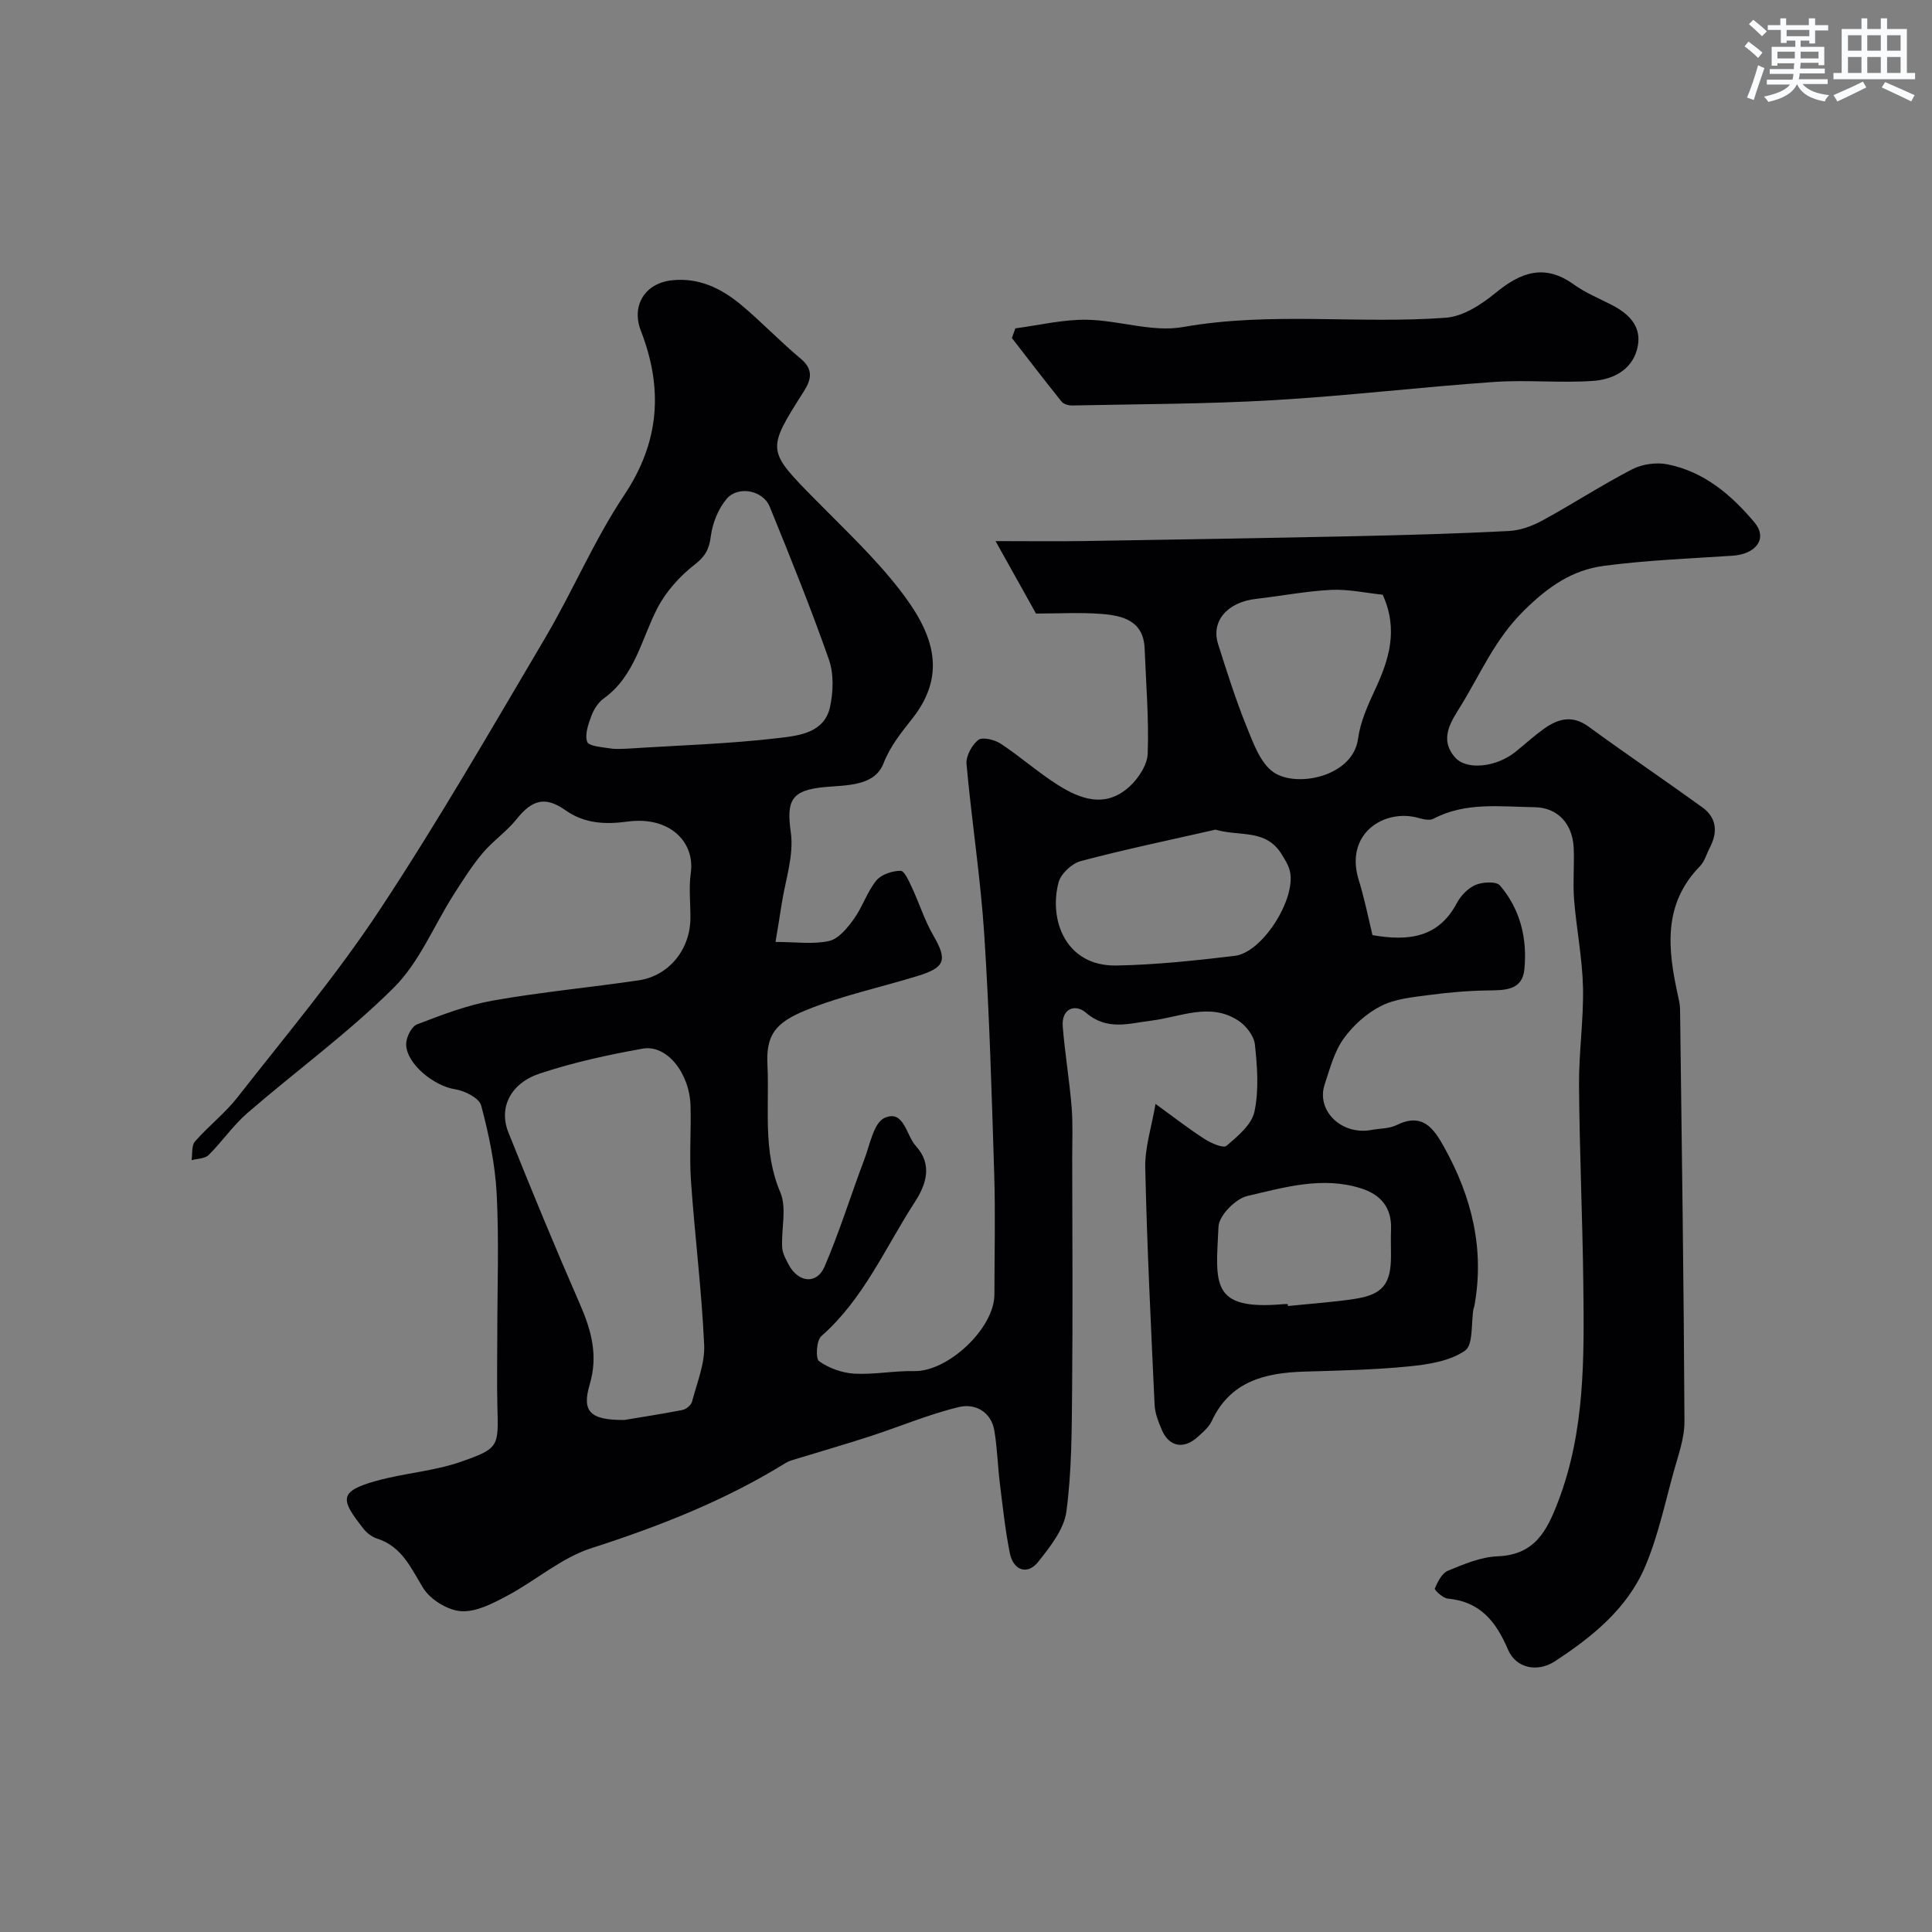
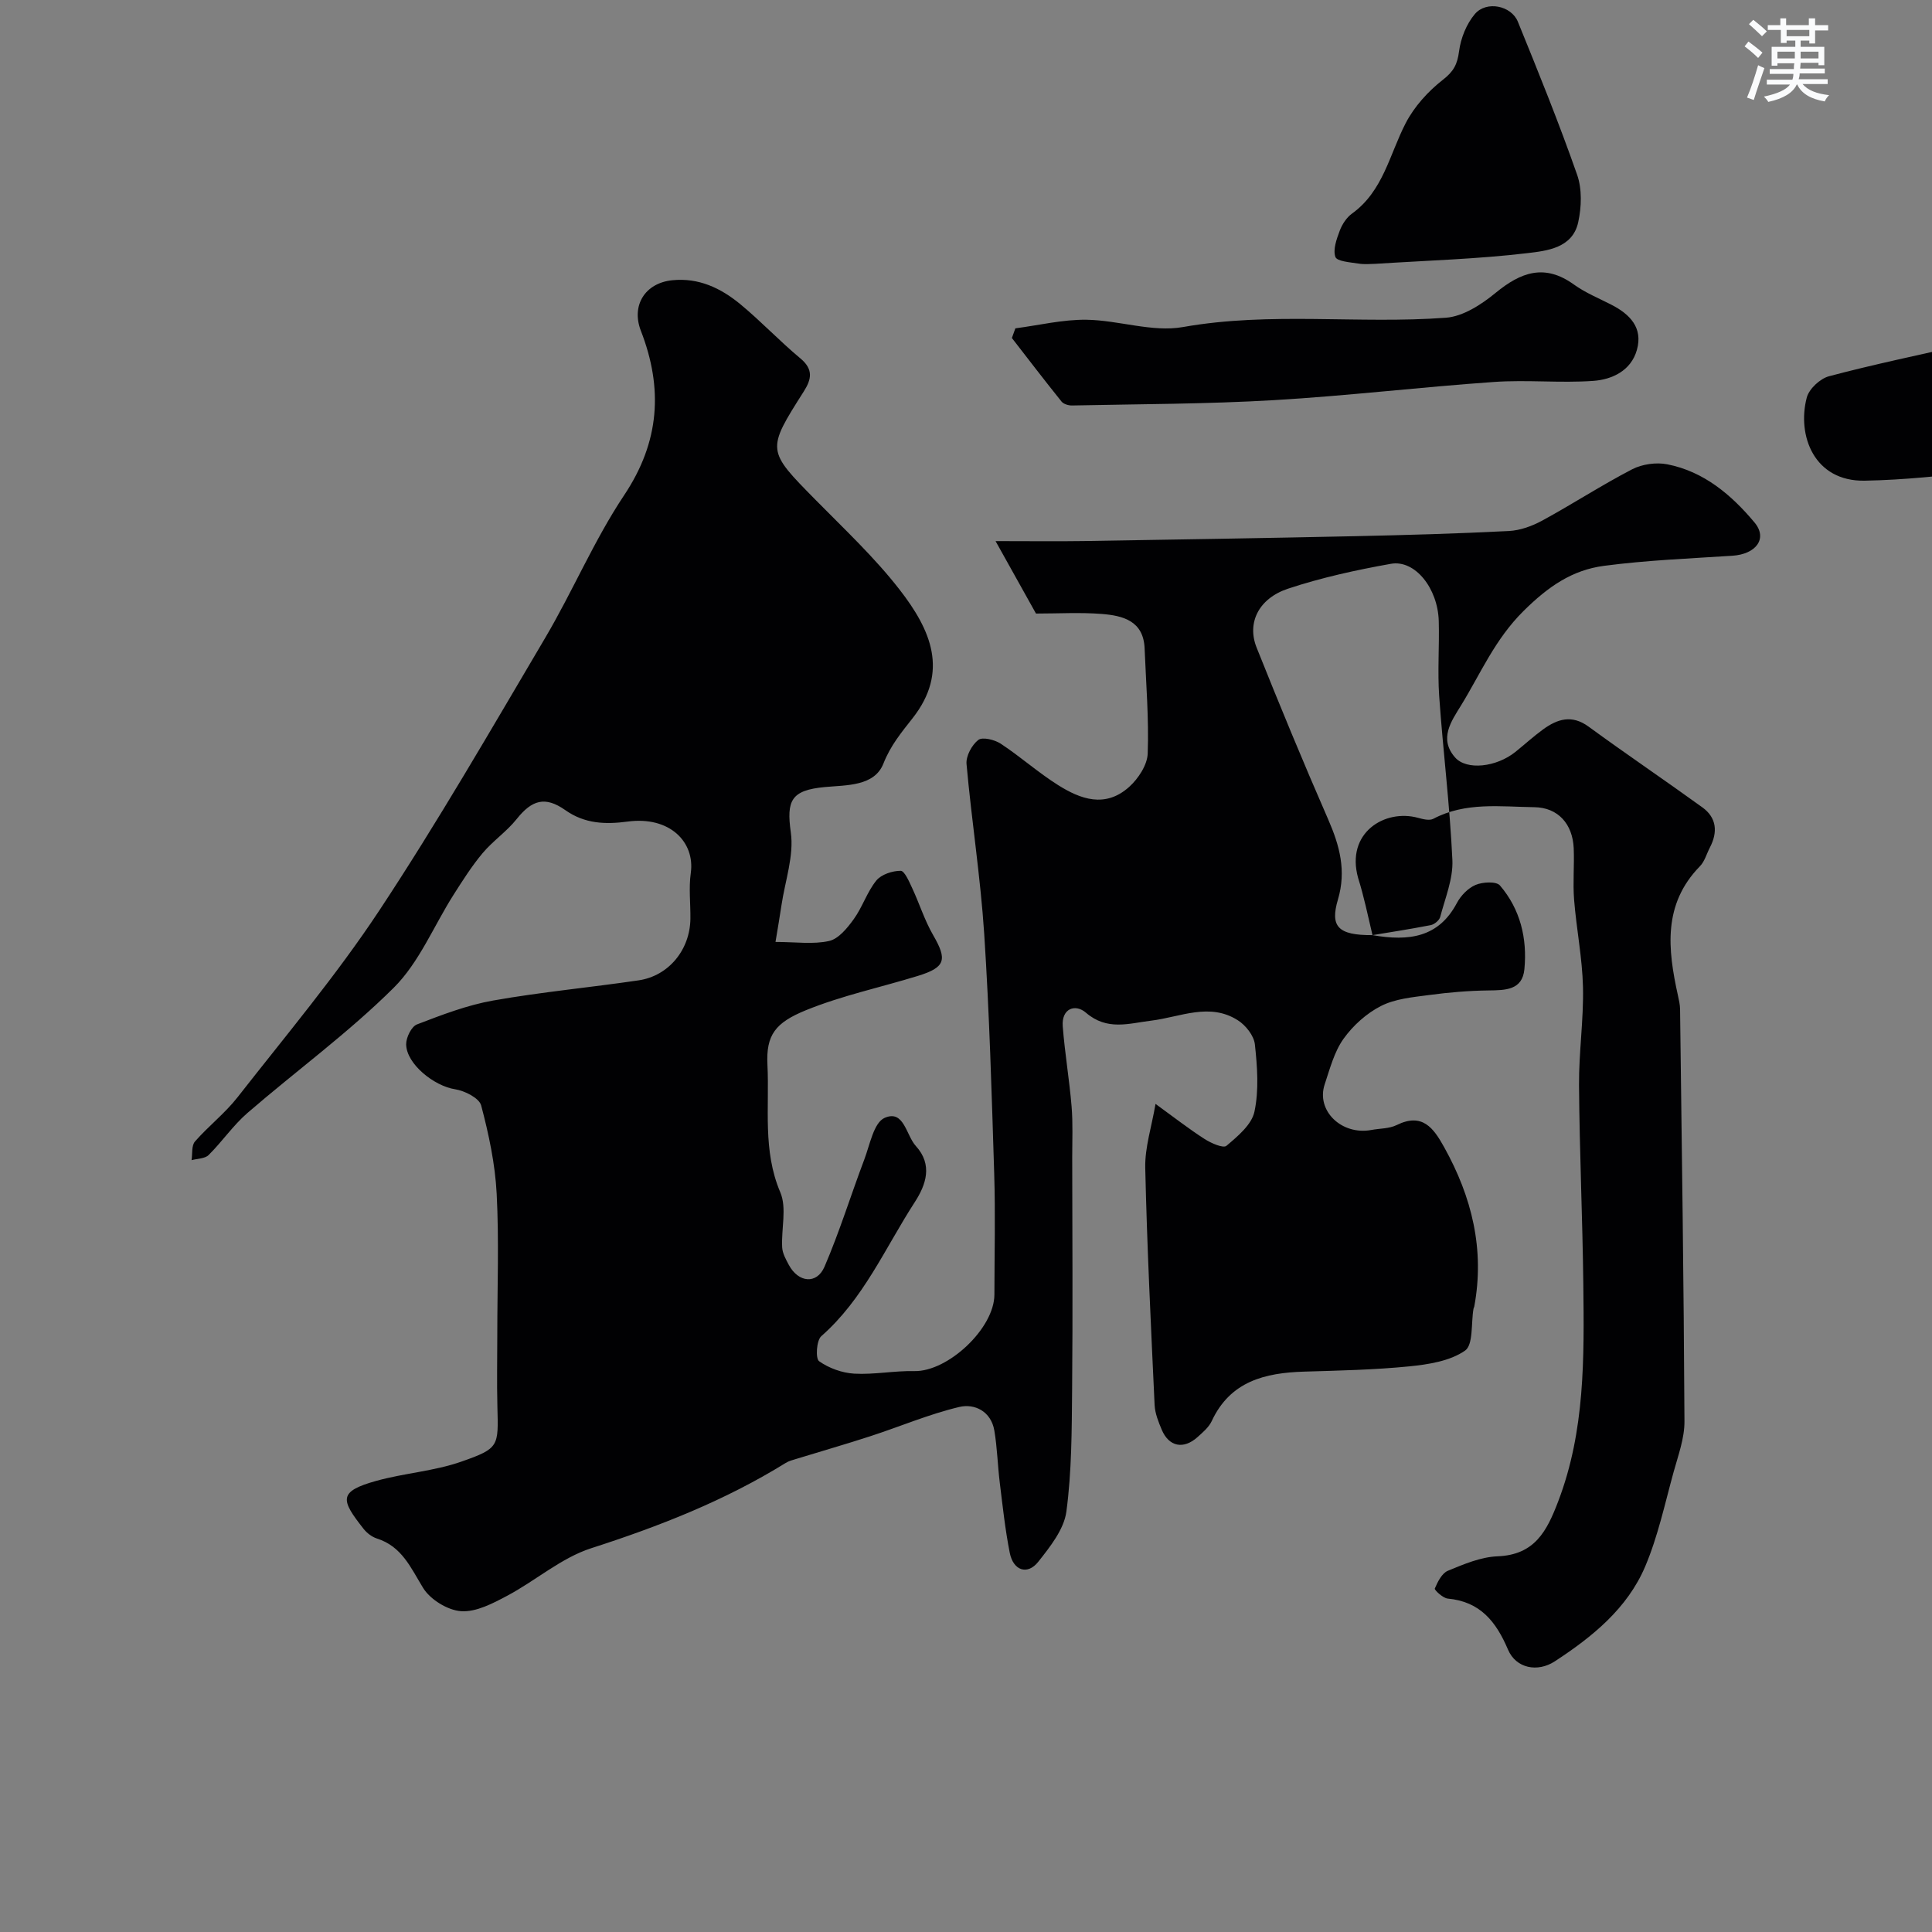
<svg xmlns="http://www.w3.org/2000/svg" enable-background="new 0 0 400 400" viewBox="0 0 400 400">
  <rect x="0" y="0" width="400" height="400" fill="#808080" stroke="none" />
-   <path d="m284.16 193.61c7.57 1.32 13.69.48 17.46-6.63.82-1.55 2.32-3.11 3.89-3.77 1.47-.62 4.28-.77 5.04.12 4.22 4.92 5.67 10.97 5.06 17.33-.42 4.36-3.93 4.35-7.4 4.4-4.12.05-8.25.4-12.34.95-3.38.45-7.01.77-9.95 2.27-3 1.52-5.81 4.06-7.77 6.81-1.92 2.7-2.81 6.19-3.89 9.42-1.81 5.45 3.51 10.58 9.66 9.44 1.76-.33 3.71-.26 5.25-1.02 5.33-2.63 7.64.64 9.82 4.57 5.75 10.32 8.43 21.2 6.24 33.01-.03.16-.13.3-.16.46-.52 3-.01 7.46-1.76 8.67-3.12 2.16-7.55 2.85-11.52 3.25-7.23.72-14.52.87-21.79 1.09-8.1.25-15.28 1.98-19.12 10.23-.6 1.29-1.85 2.34-2.95 3.33-2.9 2.6-5.91 1.99-7.4-1.52-.69-1.64-1.4-3.4-1.48-5.13-.76-16.36-1.57-32.73-1.94-49.1-.09-4.23 1.32-8.49 2.13-13.24 3.82 2.77 6.89 5.17 10.16 7.27 1.34.86 3.86 1.97 4.52 1.41 2.33-1.97 5.23-4.38 5.8-7.07.95-4.47.59-9.31.09-13.93-.19-1.8-1.89-3.95-3.51-4.98-5.86-3.76-11.95-.67-17.93.06-4.66.57-9.14 2.15-13.55-1.65-2.18-1.88-5.08-.89-4.79 2.84.43 5.54 1.37 11.03 1.83 16.57.29 3.5.13 7.04.13 10.57.02 16 .13 32-.02 48-.08 8.46-.07 16.99-1.19 25.34-.5 3.67-3.37 7.27-5.82 10.37-2.23 2.82-5.17 1.84-5.9-1.85-.95-4.8-1.47-9.68-2.07-14.54-.44-3.58-.52-7.21-1.12-10.76-.67-3.98-4.05-5.66-7.27-4.9-6.27 1.49-12.27 4.06-18.43 6.06-5.06 1.65-10.18 3.11-15.27 4.68-.76.23-1.56.43-2.22.84-12.59 7.8-26.19 13.13-40.27 17.66-6.21 2-11.51 6.72-17.41 9.85-2.97 1.58-6.44 3.41-9.55 3.19-2.79-.2-6.4-2.43-7.87-4.85-2.55-4.17-4.38-8.56-9.55-10.2-1.03-.33-2.07-1.13-2.75-1.99-4.7-5.98-5.36-7.73 2.65-9.95 5.78-1.6 11.94-2 17.57-3.97 7.89-2.76 7.69-3.16 7.48-11.4-.13-5.03-.02-10.06-.02-15.1 0-9.67.37-19.35-.13-28.99-.32-6.14-1.63-12.3-3.21-18.26-.41-1.53-3.4-3.04-5.4-3.35-4.32-.66-10.06-5.21-10.13-9.29-.02-1.42 1.09-3.7 2.25-4.14 5.13-1.97 10.37-3.99 15.75-4.94 9.98-1.77 20.1-2.7 30.13-4.18 6.24-.92 10.64-6.34 10.72-12.74.04-3.17-.36-6.38.08-9.49.9-6.38-4.34-11.82-13.09-10.64-4.56.61-8.86.47-12.87-2.36-4.2-2.96-6.93-2.13-10.1 1.85-2.05 2.57-4.9 4.5-7.03 7.03-2.24 2.67-4.13 5.66-6.01 8.61-4.11 6.46-7.11 14-12.39 19.26-9.4 9.35-20.24 17.24-30.3 25.94-2.97 2.57-5.23 5.93-8.04 8.71-.77.76-2.33.73-3.53 1.06.21-1.31-.04-3.02.71-3.87 2.78-3.18 6.21-5.83 8.8-9.14 9.98-12.76 20.46-25.22 29.37-38.7 12.12-18.34 23.12-37.44 34.31-56.38 5.73-9.7 10.14-20.24 16.37-29.58 7.39-11.07 8.09-22.13 3.46-34.06-2.03-5.24.89-9.89 6.52-10.45 5.45-.55 10 1.62 13.99 4.89 4.34 3.57 8.2 7.7 12.52 11.29 2.71 2.25 2.32 4.3.72 6.82-7.78 12.24-7.71 12.19 2.48 22.53 5.93 6.02 12.16 11.86 17.32 18.5 6.55 8.42 10.27 17.03 2.71 26.65-2.32 2.96-4.55 5.62-6.03 9.37-1.86 4.74-7.63 4.46-12.12 4.88-7.01.65-7.99 2.78-7.06 9.39.68 4.83-1.18 10.02-1.93 15.05-.35 2.36-.76 4.71-1.24 7.63 4.23 0 7.81.54 11.1-.2 1.96-.44 3.78-2.69 5.1-4.52 1.8-2.49 2.75-5.62 4.67-7.99 1.03-1.27 3.32-2.02 5.04-2.02.81 0 1.77 2.26 2.4 3.61 1.5 3.21 2.56 6.66 4.33 9.71 2.95 5.09 2.57 6.67-3.13 8.43-7.75 2.39-15.77 4.08-23.25 7.13-6.28 2.57-8.24 5.09-7.93 11.29.44 8.82-1.03 17.72 2.66 26.39 1.39 3.26.18 7.58.39 11.41.07 1.24.77 2.49 1.38 3.63 1.98 3.68 5.79 4.08 7.39.36 3.11-7.23 5.44-14.8 8.23-22.18 1.16-3.06 1.96-7.63 4.2-8.62 4.03-1.79 4.44 3.58 6.47 5.81 3.55 3.89 2.12 8.03-.23 11.65-6.12 9.45-10.59 20.05-19.34 27.73-1.01.88-1.22 4.64-.46 5.18 2.04 1.45 4.77 2.43 7.28 2.58 4.12.23 8.3-.62 12.44-.53 6.95.15 16.58-8.85 16.58-15.85.01-8.33.22-16.67-.04-25-.52-16.57-.99-33.15-2.07-49.68-.77-11.74-2.61-23.42-3.66-35.15-.15-1.64 1.09-3.94 2.43-4.99.86-.67 3.37-.06 4.63.76 4.09 2.69 7.78 6 11.92 8.6 4.56 2.86 9.71 4.83 14.69.36 1.89-1.7 3.76-4.54 3.84-6.92.26-7.23-.35-14.5-.64-21.75-.23-5.73-4.51-6.79-8.88-7.14-4.47-.35-8.98-.08-13.61-.08-2.58-4.62-5.1-9.14-8.37-15 7.34 0 12.76.07 18.18-.01 18.77-.3 37.54-.61 56.3-1.01 10.6-.23 21.21-.53 31.8-1.07 2.34-.12 4.81-1.02 6.89-2.15 6.28-3.42 12.29-7.34 18.63-10.63 2.07-1.07 4.98-1.48 7.27-1.03 7.58 1.48 13.29 6.34 18.06 12.04 2.79 3.33.31 6.58-4.59 6.89-8.87.58-17.77.93-26.57 2.09-6.59.87-11.53 4.27-16.65 9.34-5.95 5.89-8.87 12.92-12.94 19.55-2 3.25-4.65 6.9-1.25 10.77 2.4 2.74 8.57 2.02 12.49-1.13 1.92-1.54 3.74-3.21 5.73-4.66 2.97-2.16 5.95-3.12 9.43-.58 7.77 5.68 15.75 11.07 23.55 16.71 2.99 2.16 3.22 5.14 1.56 8.33-.68 1.3-1.08 2.87-2.06 3.87-7.71 7.89-6.66 17.19-4.56 26.71.21.96.44 1.94.45 2.91.36 28.43.77 56.87.91 85.3.02 3.48-1.28 7-2.23 10.43-1.82 6.59-3.25 13.37-5.9 19.62-3.7 8.71-10.95 14.57-18.71 19.64-3.58 2.34-8.04 1.46-9.69-2.42-2.48-5.82-5.76-9.95-12.48-10.57-1-.09-2.8-1.79-2.68-2.08.59-1.39 1.47-3.17 2.71-3.68 3.29-1.36 6.78-2.85 10.25-2.99 7.75-.3 10.25-5.22 12.62-11.46 5.54-14.55 5.34-29.65 5.17-44.77-.16-13.77-.79-27.54-.89-41.31-.05-6.77.97-13.54.82-20.3-.14-6.04-1.36-12.06-1.84-18.1-.28-3.53.07-7.11-.08-10.66-.22-5.03-3.25-8.44-8.17-8.5-7.02-.09-14.22-1.12-20.89 2.4-.81.43-2.16.08-3.18-.2-6.86-1.88-15 3.08-12.4 12.44 1.22 3.88 2.04 7.87 2.98 11.85zm-154.91 100.38c3.05-.51 7.57-1.2 12.05-2.07.76-.15 1.78-.99 1.97-1.7 1.02-3.9 2.7-7.9 2.52-11.79-.52-11.32-1.94-22.59-2.73-33.9-.36-5.16.05-10.37-.09-15.56-.19-6.81-4.92-12.75-9.91-11.86-7.19 1.28-14.39 2.86-21.3 5.15-6.1 2.03-8.55 7.09-6.5 12.2 4.77 11.94 9.68 23.82 14.83 35.6 2.36 5.41 3.77 10.6 2.01 16.54-1.66 5.61-.02 7.43 7.15 7.39zm.65-138.99c10.76-.69 21.15-.99 31.42-2.21 4.03-.48 9.35-1.04 10.52-6.39.69-3.15.82-6.89-.23-9.86-3.74-10.68-7.99-21.18-12.26-31.66-1.37-3.36-6.51-4.39-8.89-1.61-1.76 2.06-2.94 5.04-3.29 7.74-.35 2.69-1.12 4.16-3.35 5.89-3.07 2.39-5.93 5.56-7.71 9-3.34 6.46-4.64 14.04-11.1 18.7-1.13.81-2.04 2.22-2.54 3.54-.65 1.74-1.44 3.91-.9 5.44.33.92 3.06 1.1 4.76 1.37 1.3.22 2.66.05 3.57.05zm121.76 16.77c-9.31 2.12-18.67 4.06-27.9 6.51-1.85.49-4.13 2.62-4.6 4.42-2.05 7.81 1.49 17.39 12 17.2 8.17-.15 16.36-1.03 24.49-2 5.76-.69 12.8-11.91 11.39-17.62-.3-1.2-1.02-2.32-1.68-3.4-3.28-5.35-8.64-3.62-13.7-5.11zm34.61-48.64c-3.55-.37-7.15-1.18-10.7-1-5.19.26-10.34 1.27-15.52 1.86-5.95.68-9.37 4.61-7.85 9.38 1.82 5.71 3.62 11.45 5.87 17 1.4 3.44 2.86 7.65 5.64 9.54 4.75 3.23 16.41.9 17.46-6.97.47-3.46 1.99-6.87 3.49-10.09 2.93-6.26 4.9-12.5 1.61-19.72zm-19.66 146.87c.01.13.03.26.04.4 4.57-.47 9.17-.78 13.71-1.46 5.91-.88 7.63-3.05 7.63-8.94 0-1.83-.06-3.66.01-5.49.17-4.43-2.08-7.14-6.11-8.44-8.05-2.6-15.94-.24-23.65 1.55-2.44.57-5.85 4.04-5.96 6.32-.56 11.74-1.82 17.39 13.32 16.08.34-.05.68-.02 1.01-.02z" fill="#010103" />
+   <path d="m284.16 193.61c7.57 1.32 13.69.48 17.46-6.63.82-1.55 2.32-3.11 3.89-3.77 1.47-.62 4.28-.77 5.04.12 4.22 4.92 5.67 10.97 5.06 17.33-.42 4.36-3.93 4.35-7.4 4.4-4.12.05-8.25.4-12.34.95-3.38.45-7.01.77-9.95 2.27-3 1.52-5.81 4.06-7.77 6.81-1.92 2.7-2.81 6.19-3.89 9.42-1.81 5.45 3.51 10.58 9.66 9.44 1.76-.33 3.71-.26 5.25-1.02 5.33-2.63 7.64.64 9.82 4.57 5.75 10.32 8.43 21.2 6.24 33.01-.03.16-.13.3-.16.46-.52 3-.01 7.46-1.76 8.67-3.12 2.16-7.55 2.85-11.52 3.25-7.23.72-14.52.87-21.79 1.09-8.1.25-15.28 1.98-19.12 10.23-.6 1.29-1.85 2.34-2.95 3.33-2.9 2.6-5.91 1.99-7.4-1.52-.69-1.64-1.4-3.4-1.48-5.13-.76-16.36-1.57-32.73-1.94-49.1-.09-4.23 1.32-8.49 2.13-13.24 3.82 2.77 6.89 5.17 10.16 7.27 1.34.86 3.86 1.97 4.52 1.41 2.33-1.97 5.23-4.38 5.8-7.07.95-4.47.59-9.31.09-13.93-.19-1.8-1.89-3.95-3.51-4.98-5.86-3.76-11.95-.67-17.93.06-4.66.57-9.14 2.15-13.55-1.65-2.18-1.88-5.08-.89-4.79 2.84.43 5.54 1.37 11.03 1.83 16.57.29 3.5.13 7.04.13 10.57.02 16 .13 32-.02 48-.08 8.46-.07 16.99-1.19 25.34-.5 3.67-3.37 7.27-5.82 10.37-2.23 2.82-5.17 1.84-5.9-1.85-.95-4.8-1.47-9.68-2.07-14.54-.44-3.58-.52-7.21-1.12-10.76-.67-3.98-4.05-5.66-7.27-4.9-6.27 1.49-12.27 4.06-18.43 6.06-5.06 1.65-10.18 3.11-15.27 4.68-.76.23-1.56.43-2.22.84-12.59 7.8-26.19 13.13-40.27 17.66-6.21 2-11.51 6.72-17.41 9.85-2.97 1.58-6.44 3.41-9.55 3.19-2.79-.2-6.4-2.43-7.87-4.85-2.55-4.17-4.38-8.56-9.55-10.2-1.03-.33-2.07-1.13-2.75-1.99-4.7-5.98-5.36-7.73 2.65-9.95 5.78-1.6 11.94-2 17.57-3.97 7.89-2.76 7.69-3.16 7.48-11.4-.13-5.03-.02-10.06-.02-15.1 0-9.67.37-19.35-.13-28.99-.32-6.14-1.63-12.3-3.21-18.26-.41-1.53-3.4-3.04-5.4-3.35-4.32-.66-10.06-5.21-10.13-9.29-.02-1.42 1.09-3.7 2.25-4.14 5.13-1.97 10.37-3.99 15.75-4.94 9.98-1.77 20.1-2.7 30.13-4.18 6.24-.92 10.64-6.34 10.72-12.74.04-3.17-.36-6.38.08-9.49.9-6.38-4.34-11.82-13.09-10.64-4.56.61-8.86.47-12.87-2.36-4.2-2.96-6.93-2.13-10.1 1.85-2.05 2.57-4.9 4.5-7.03 7.03-2.24 2.67-4.13 5.66-6.01 8.61-4.11 6.46-7.11 14-12.39 19.26-9.4 9.35-20.24 17.24-30.3 25.94-2.97 2.57-5.23 5.93-8.04 8.71-.77.76-2.33.73-3.53 1.06.21-1.31-.04-3.02.71-3.87 2.78-3.18 6.21-5.83 8.8-9.14 9.98-12.76 20.46-25.22 29.37-38.7 12.12-18.34 23.12-37.44 34.31-56.38 5.73-9.7 10.14-20.24 16.37-29.58 7.39-11.07 8.09-22.13 3.46-34.06-2.03-5.24.89-9.89 6.52-10.45 5.45-.55 10 1.62 13.99 4.89 4.34 3.57 8.2 7.7 12.52 11.29 2.71 2.25 2.32 4.3.72 6.82-7.78 12.24-7.71 12.19 2.48 22.53 5.93 6.02 12.16 11.86 17.32 18.5 6.55 8.42 10.27 17.03 2.71 26.65-2.32 2.96-4.55 5.62-6.03 9.37-1.86 4.74-7.63 4.46-12.12 4.88-7.01.65-7.99 2.78-7.06 9.39.68 4.83-1.18 10.02-1.93 15.05-.35 2.36-.76 4.71-1.24 7.63 4.23 0 7.81.54 11.1-.2 1.96-.44 3.78-2.69 5.1-4.52 1.8-2.49 2.75-5.62 4.67-7.99 1.03-1.27 3.32-2.02 5.04-2.02.81 0 1.77 2.26 2.4 3.61 1.5 3.21 2.56 6.66 4.33 9.71 2.95 5.09 2.57 6.67-3.13 8.43-7.75 2.39-15.77 4.08-23.25 7.13-6.28 2.57-8.24 5.09-7.93 11.29.44 8.82-1.03 17.72 2.66 26.39 1.39 3.26.18 7.58.39 11.41.07 1.24.77 2.49 1.38 3.63 1.98 3.68 5.79 4.08 7.39.36 3.11-7.23 5.44-14.8 8.23-22.18 1.16-3.06 1.96-7.63 4.2-8.62 4.03-1.79 4.44 3.58 6.47 5.81 3.55 3.89 2.12 8.03-.23 11.65-6.12 9.45-10.59 20.05-19.34 27.73-1.01.88-1.22 4.64-.46 5.18 2.04 1.45 4.77 2.43 7.28 2.58 4.12.23 8.3-.62 12.44-.53 6.95.15 16.58-8.85 16.58-15.85.01-8.33.22-16.67-.04-25-.52-16.57-.99-33.15-2.07-49.68-.77-11.74-2.61-23.42-3.66-35.15-.15-1.64 1.09-3.94 2.43-4.99.86-.67 3.37-.06 4.63.76 4.09 2.69 7.78 6 11.92 8.6 4.56 2.86 9.71 4.83 14.69.36 1.89-1.7 3.76-4.54 3.84-6.92.26-7.23-.35-14.5-.64-21.75-.23-5.73-4.51-6.79-8.88-7.14-4.47-.35-8.98-.08-13.61-.08-2.58-4.62-5.1-9.14-8.37-15 7.34 0 12.76.07 18.18-.01 18.77-.3 37.54-.61 56.3-1.01 10.6-.23 21.21-.53 31.8-1.07 2.34-.12 4.81-1.02 6.89-2.15 6.28-3.42 12.29-7.34 18.63-10.63 2.07-1.07 4.98-1.48 7.27-1.03 7.58 1.48 13.29 6.34 18.06 12.04 2.79 3.33.31 6.58-4.59 6.89-8.87.58-17.77.93-26.57 2.09-6.59.87-11.53 4.27-16.65 9.34-5.95 5.89-8.87 12.92-12.94 19.55-2 3.25-4.65 6.9-1.25 10.77 2.4 2.74 8.57 2.02 12.49-1.13 1.92-1.54 3.74-3.21 5.73-4.66 2.97-2.16 5.95-3.12 9.43-.58 7.77 5.68 15.75 11.07 23.55 16.71 2.99 2.16 3.22 5.14 1.56 8.33-.68 1.3-1.08 2.87-2.06 3.87-7.71 7.89-6.66 17.19-4.56 26.71.21.96.44 1.94.45 2.91.36 28.43.77 56.87.91 85.3.02 3.48-1.28 7-2.23 10.43-1.82 6.59-3.25 13.37-5.9 19.62-3.7 8.71-10.95 14.57-18.71 19.64-3.58 2.34-8.04 1.46-9.69-2.42-2.48-5.82-5.76-9.95-12.48-10.57-1-.09-2.8-1.79-2.68-2.08.59-1.39 1.47-3.17 2.71-3.68 3.29-1.36 6.78-2.85 10.25-2.99 7.75-.3 10.25-5.22 12.62-11.46 5.54-14.55 5.34-29.65 5.17-44.77-.16-13.77-.79-27.54-.89-41.31-.05-6.77.97-13.54.82-20.3-.14-6.04-1.36-12.06-1.84-18.1-.28-3.53.07-7.11-.08-10.66-.22-5.03-3.25-8.44-8.17-8.5-7.02-.09-14.22-1.12-20.89 2.4-.81.43-2.16.08-3.18-.2-6.86-1.88-15 3.08-12.4 12.44 1.22 3.88 2.04 7.87 2.98 11.85zc3.05-.51 7.57-1.2 12.05-2.07.76-.15 1.78-.99 1.97-1.7 1.02-3.9 2.7-7.9 2.52-11.79-.52-11.32-1.94-22.59-2.73-33.9-.36-5.16.05-10.37-.09-15.56-.19-6.81-4.92-12.75-9.91-11.86-7.19 1.28-14.39 2.86-21.3 5.15-6.1 2.03-8.55 7.09-6.5 12.2 4.77 11.94 9.68 23.82 14.83 35.6 2.36 5.41 3.77 10.6 2.01 16.54-1.66 5.61-.02 7.43 7.15 7.39zm.65-138.99c10.76-.69 21.15-.99 31.42-2.21 4.03-.48 9.35-1.04 10.52-6.39.69-3.15.82-6.89-.23-9.86-3.74-10.68-7.99-21.18-12.26-31.66-1.37-3.36-6.51-4.39-8.89-1.61-1.76 2.06-2.94 5.04-3.29 7.74-.35 2.69-1.12 4.16-3.35 5.89-3.07 2.39-5.93 5.56-7.71 9-3.34 6.46-4.64 14.04-11.1 18.7-1.13.81-2.04 2.22-2.54 3.54-.65 1.74-1.44 3.91-.9 5.44.33.92 3.06 1.1 4.76 1.37 1.3.22 2.66.05 3.57.05zm121.76 16.77c-9.31 2.12-18.67 4.06-27.9 6.51-1.85.49-4.13 2.62-4.6 4.42-2.05 7.81 1.49 17.39 12 17.2 8.17-.15 16.36-1.03 24.49-2 5.76-.69 12.8-11.91 11.39-17.62-.3-1.2-1.02-2.32-1.68-3.4-3.28-5.35-8.64-3.62-13.7-5.11zm34.61-48.64c-3.55-.37-7.15-1.18-10.7-1-5.19.26-10.34 1.27-15.52 1.86-5.95.68-9.37 4.61-7.85 9.38 1.82 5.71 3.62 11.45 5.87 17 1.4 3.44 2.86 7.65 5.64 9.54 4.75 3.23 16.41.9 17.46-6.97.47-3.46 1.99-6.87 3.49-10.09 2.93-6.26 4.9-12.5 1.61-19.72zm-19.66 146.87c.01.13.03.26.04.4 4.57-.47 9.17-.78 13.71-1.46 5.91-.88 7.63-3.05 7.63-8.94 0-1.83-.06-3.66.01-5.49.17-4.43-2.08-7.14-6.11-8.44-8.05-2.6-15.94-.24-23.65 1.55-2.44.57-5.85 4.04-5.96 6.32-.56 11.74-1.82 17.39 13.32 16.08.34-.05.68-.02 1.01-.02z" fill="#010103" />
  <path d="m210.22 67.98c4.9-.64 9.81-1.84 14.7-1.78 6.69.09 13.64 2.64 20.01 1.51 18.16-3.22 36.35-.58 54.45-1.93 3.55-.27 7.34-2.74 10.25-5.13 5.24-4.31 10.17-6.11 16.23-1.74 2.36 1.7 5.13 2.83 7.74 4.17 3.85 1.97 6.6 4.77 5.3 9.37-1.21 4.3-5.13 6.13-9.04 6.41-6.81.48-13.71-.26-20.53.22-15.22 1.06-30.4 2.88-45.63 3.77-13.88.81-27.81.81-41.72 1.1-.74.02-1.76-.28-2.19-.8-3.49-4.34-6.88-8.77-10.29-13.17.23-.67.48-1.33.72-2z" fill="#010103" />
  <g fill="#fafbfc">
    <path d="m361.2 9.6.8-1c.9.7 1.9 1.4 2.9 2.3l-.9 1.1c-1-1-2-1.8-2.8-2.4zm.5 10.6c.9-2.1 1.6-4.3 2.3-6.7.4.2.8.4 1.3.6-.7 2.1-1.5 4.3-2.2 6.6zm.4-15.2.9-.9c1 .8 2 1.6 2.8 2.4l-1 1c-.9-.9-1.8-1.7-2.7-2.5zm12.5-1.2h1.2v1.4h2.7v1.1h-2.7v2.7h-1.2v-.6h-1.8v1.3h4.9v3.8h-1.2v-.5h-3.7c0 .4-.1.9-.1 1.2h5.1v1h-5.2c0 .5-.1.9-.2 1.2h6v1h-5.2c1.1 1.3 2.9 2 5.5 2.3-.4.4-.7.8-.9 1.3-2.9-.5-4.8-1.6-5.7-3.5h-.1c-.8 1.7-2.7 2.9-5.9 3.6-.2-.4-.6-.8-.9-1.1 2.8-.6 4.6-1.4 5.4-2.5h-4.8v-1h5.3c.1-.3.2-.7.2-1.2h-4.9v-1h5c0-.4 0-.8.1-1.2h-3.5v.5h-1.2v-3.9h4.9v-1.3h-1.8v.5h-1.2v-2.7h-2.7v-1h2.6v-1.4h1.2v1.4h4.7v-1.4zm-6.6 8.3h3.6c0-.4 0-.9 0-1.4h-3.6zm1.9-4.6h4.7v-1.3h-4.7zm6.6 3.2h-3.7v1.4h3.7z" />
-     <path d="m385.3 3.8h1.3v2.2h2.8v-2.2h1.3v2.2h4.1v9.1h1.7v1.3h-16.9v-1.3h1.7v-9.1h4.1v-2.2zm.4 13.1.7 1.2c-1.8.9-3.8 1.9-6 2.9-.2-.4-.5-.8-.8-1.3 2.3-1 4.3-1.9 6.1-2.8zm-3.1-6.4h2.8v-3.2h-2.8zm0 4.6h2.8v-3.3h-2.8zm4-4.6h2.8v-3.2h-2.8zm0 4.6h2.8v-3.3h-2.8zm3.7 1.9c2.1.9 4.1 1.8 6.1 2.7l-.7 1.3c-2.2-1.1-4.2-2-6.1-2.9zm3.2-9.7h-2.8v3.2h2.8zm-2.8 7.8h2.8v-3.3h-2.8z" />
  </g>
</svg>